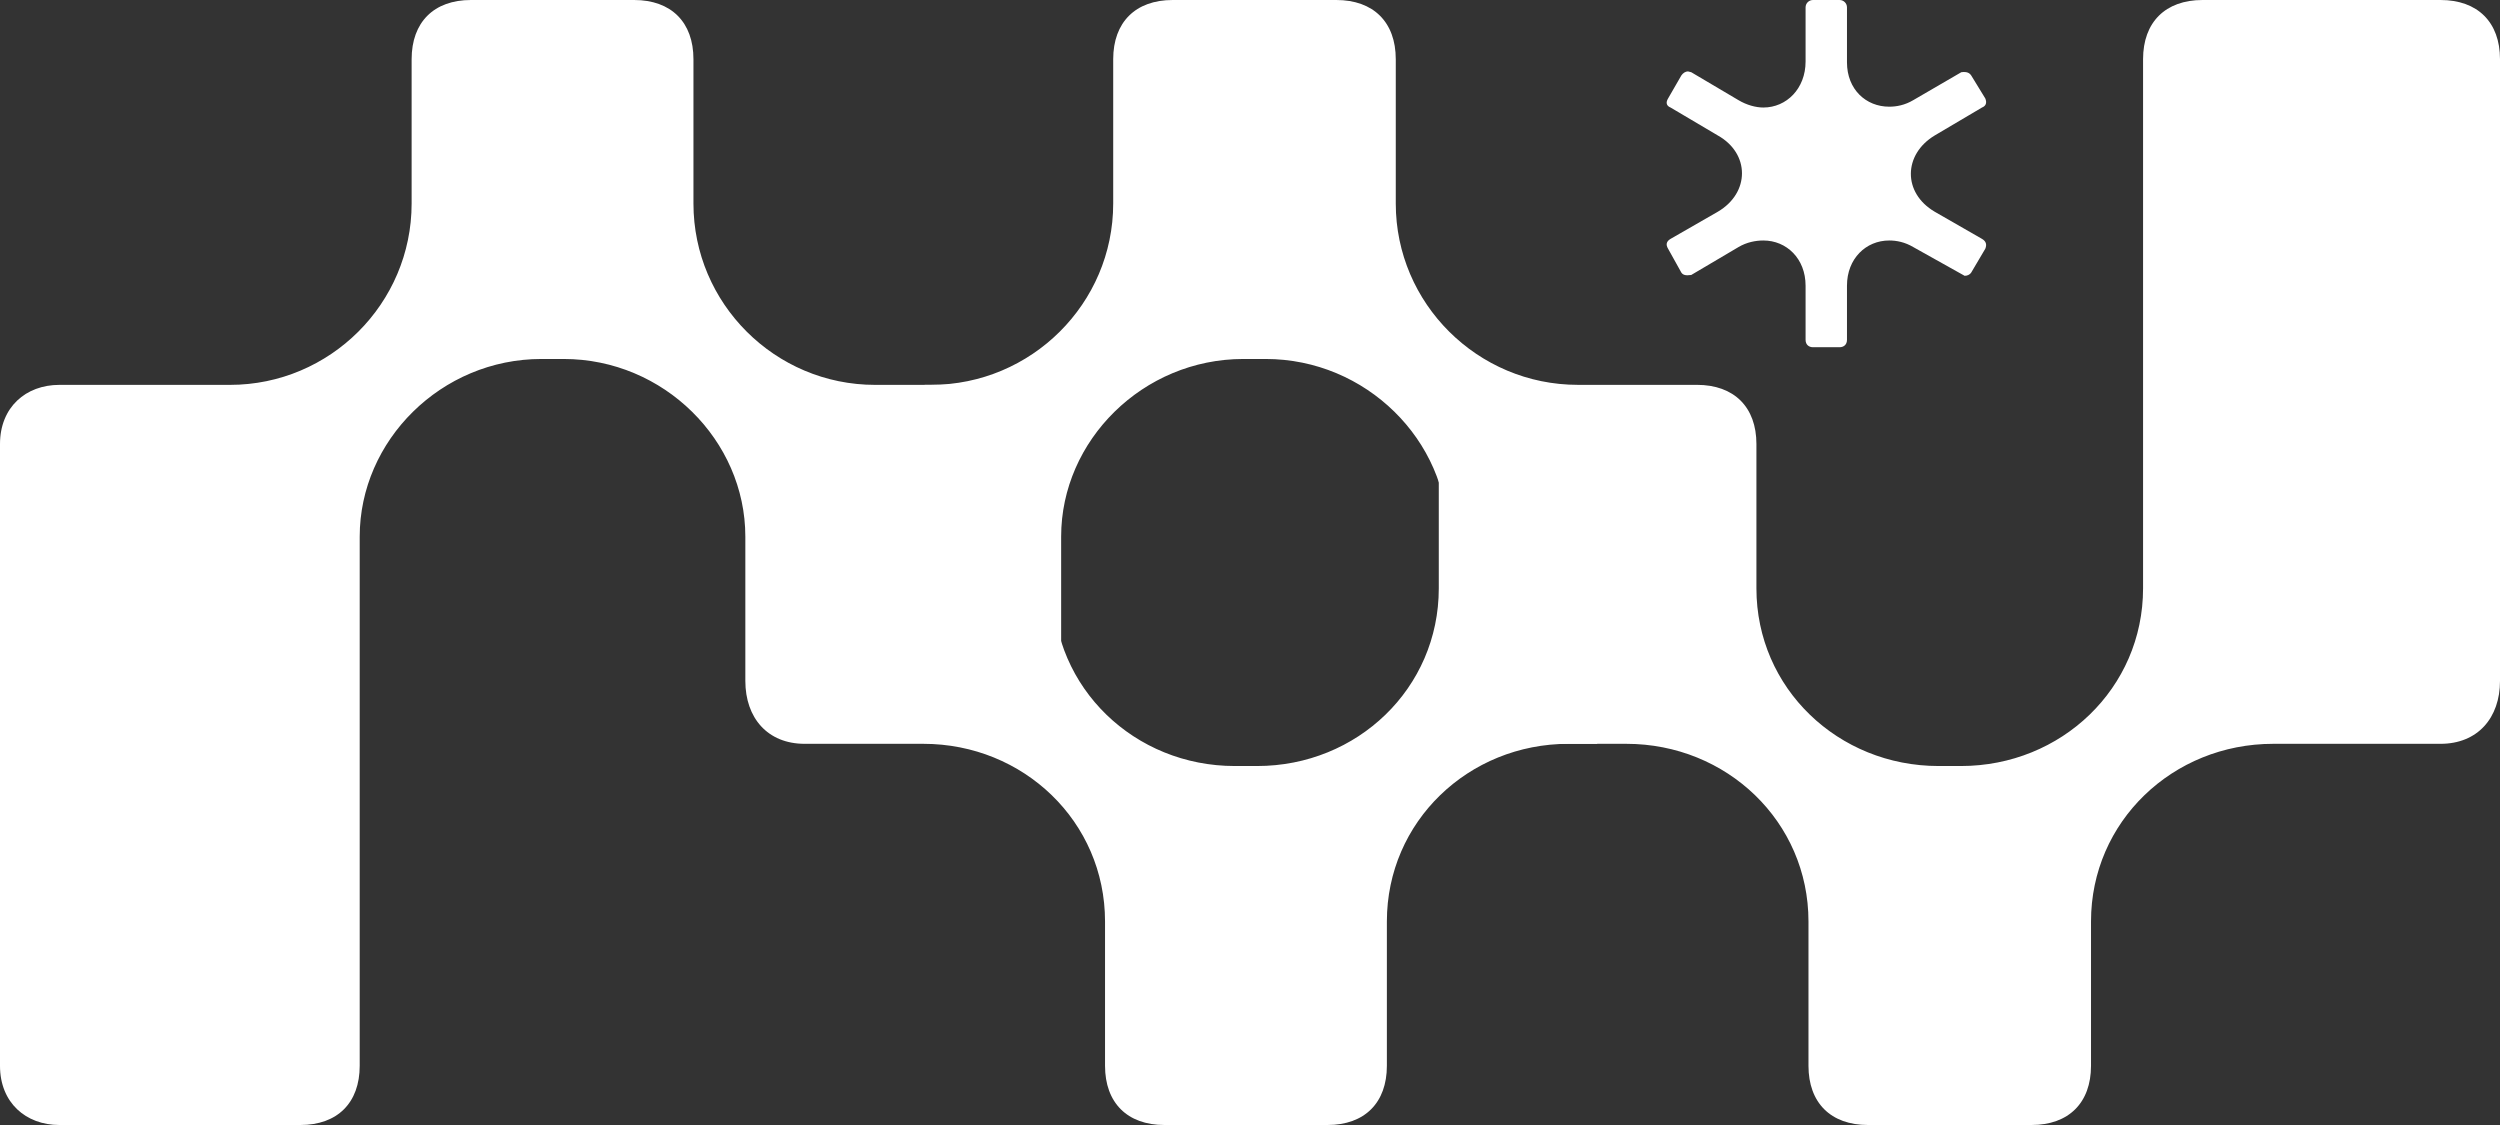
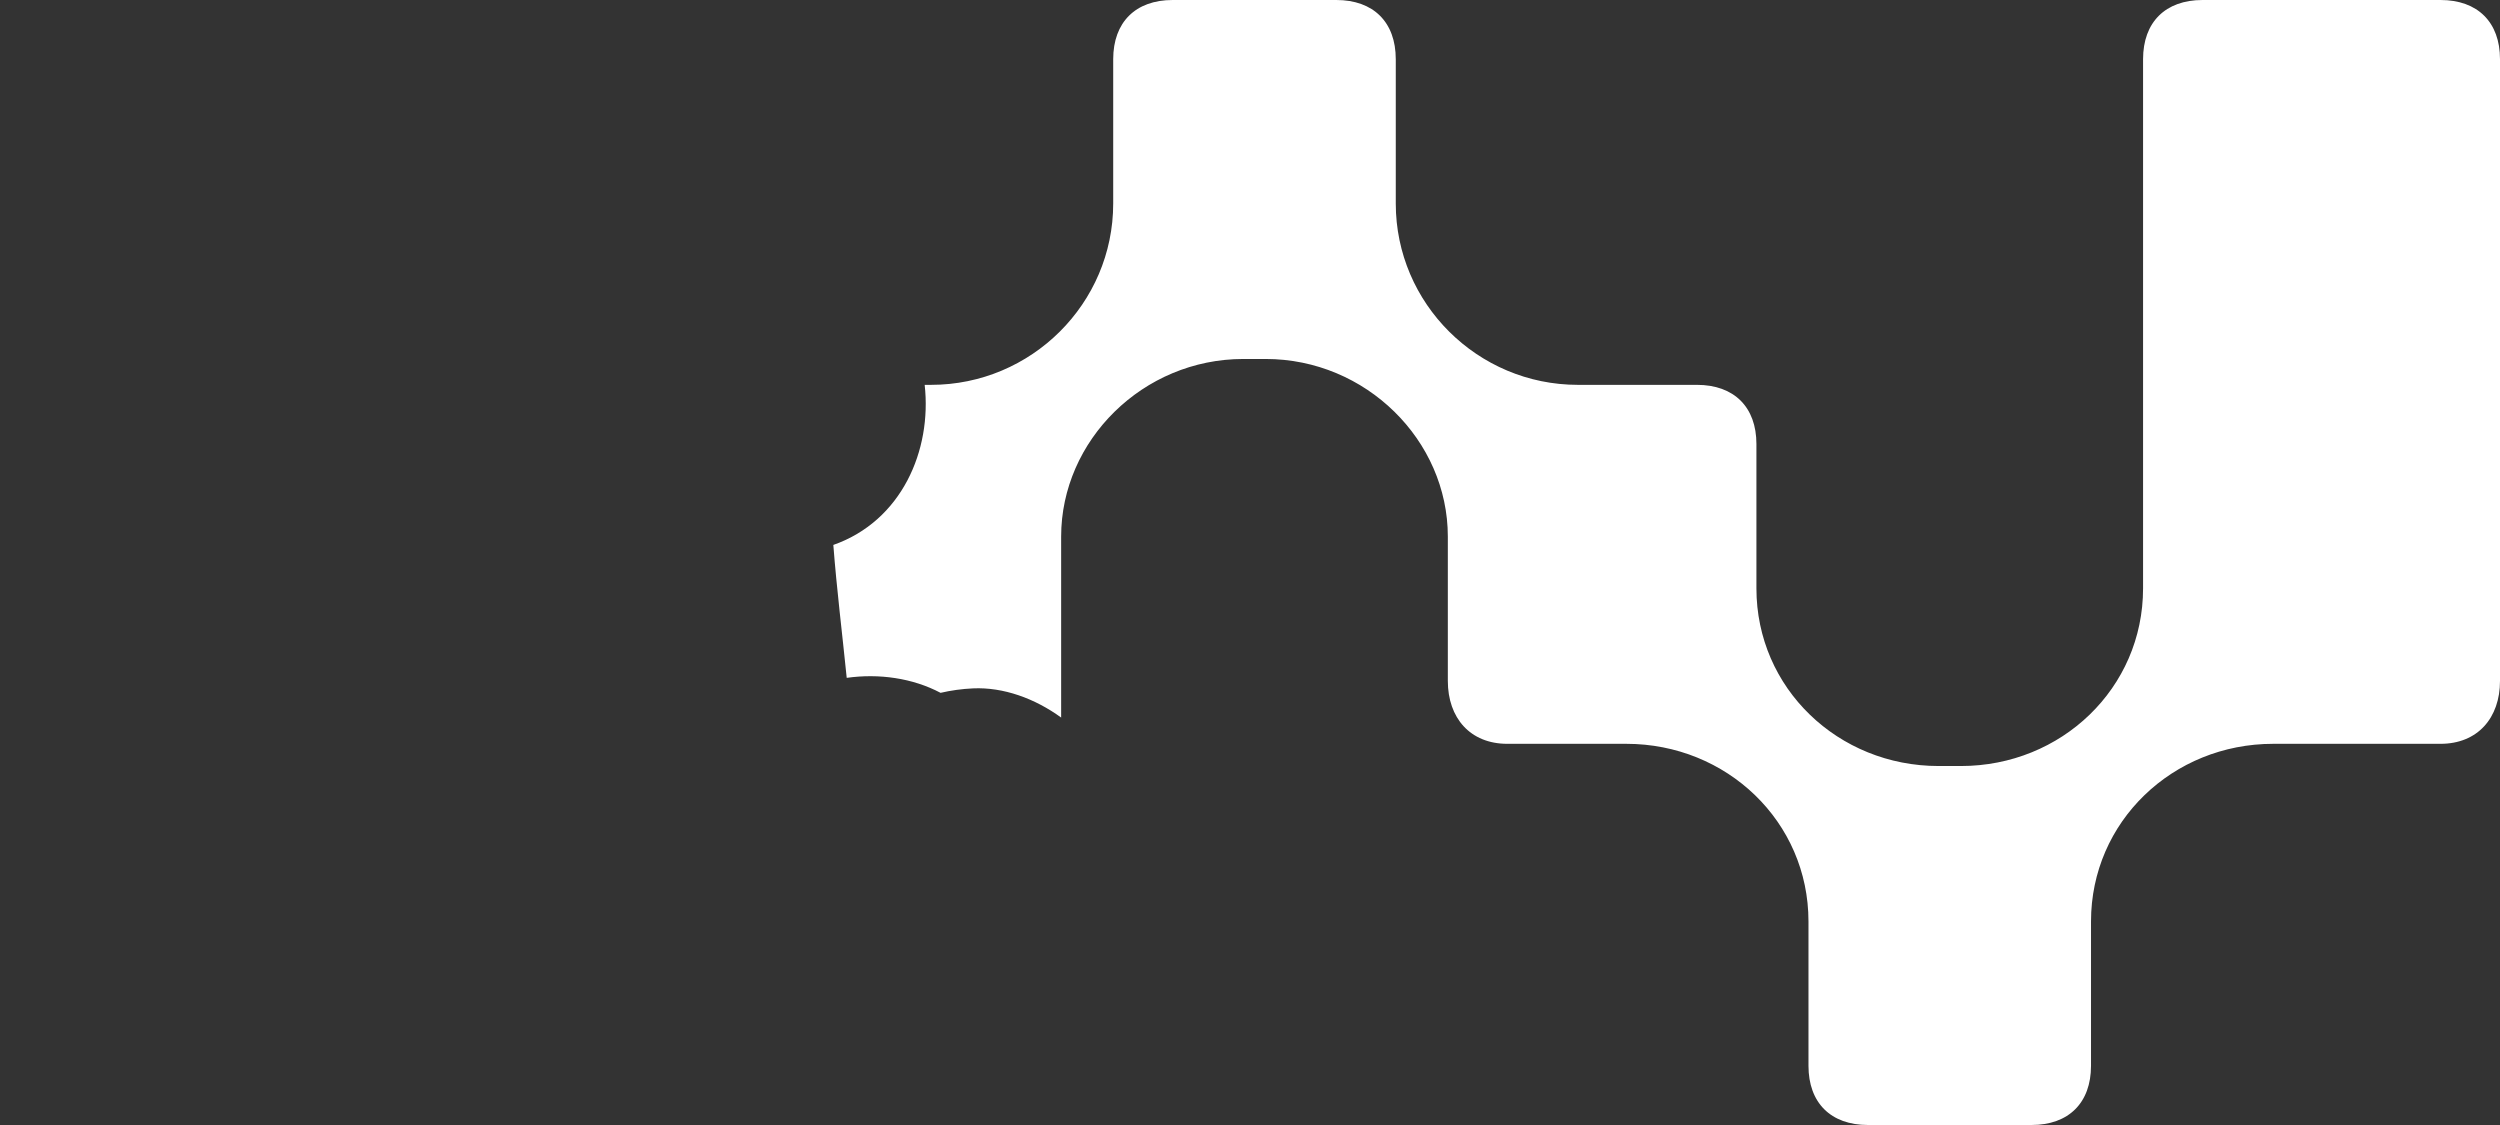
<svg xmlns="http://www.w3.org/2000/svg" width="220" height="99" viewBox="0 0 220 99" fill="none">
  <rect x="0" y="0" width="220" height="99" fill="#333333" stroke="none" />
-   <path fill-rule="evenodd" clip-rule="evenodd" d="M148.831 6.356L152.986 8.813C153.714 9.247 154.516 9.462 155.174 9.462C157.213 9.462 158.891 7.8 158.891 5.415V0.649C158.891 0.288 159.184 0 159.546 0H161.879C162.243 0 162.534 0.288 162.534 0.649V5.488C162.534 7.873 164.211 9.389 166.25 9.389C166.906 9.389 167.637 9.247 168.368 8.813L172.593 6.356C173.104 6.283 173.322 6.428 173.469 6.644L174.708 8.667C174.853 9.028 174.782 9.317 174.415 9.462L170.261 11.917C167.49 13.579 167.419 16.974 170.261 18.636L174.415 21.021C174.782 21.236 174.853 21.524 174.708 21.885L173.469 23.982C173.322 24.197 173.104 24.27 172.887 24.27L168.368 21.743C167.637 21.309 166.906 21.163 166.25 21.163C164.211 21.163 162.534 22.753 162.534 25.137V29.904C162.534 30.337 162.243 30.556 161.879 30.556H159.546C159.184 30.556 158.891 30.337 158.891 29.904V25.137C158.891 22.753 157.213 21.163 155.174 21.163C154.516 21.163 153.714 21.309 152.986 21.743L148.831 24.197C148.323 24.27 148.1 24.197 147.956 23.982L146.79 21.885C146.572 21.524 146.643 21.236 147.01 21.021L151.161 18.636C154.005 16.974 154.005 13.506 151.161 11.917L147.01 9.462C146.643 9.317 146.572 9.028 146.79 8.667L147.956 6.644C148.1 6.428 148.323 6.283 148.541 6.283L148.831 6.356Z" fill="white" />
-   <path fill-rule="evenodd" clip-rule="evenodd" d="M138.018 50.687C137.959 50.05 137.948 49.404 137.904 48.766L137.499 48.451C136.213 47.26 135.304 45.849 134.774 44.217C134.722 44.122 134.687 44.022 134.644 43.924C130.994 43.308 128.313 41.354 126.613 38.752V51.778C126.613 60.574 119.434 67.41 110.623 67.41H108.665C99.854 67.41 92.675 60.574 92.675 51.778V39.08C92.675 35.823 90.717 33.869 87.454 33.869H77.011C68.2 33.869 61.024 26.705 61.024 17.914V5.211C61.024 1.954 59.066 0 55.802 0H41.444C38.181 0 36.223 1.954 36.223 5.211V17.914C36.223 26.705 29.043 33.869 20.232 33.869H5.221C2.284 33.869 0 35.823 0 39.08V93.789C0 97.046 2.284 99 5.221 99H26.433C29.696 99 31.654 97.046 31.654 93.789V47.222C31.654 38.757 38.833 31.59 47.644 31.59H49.602C58.413 31.59 65.59 38.757 65.59 47.222V59.92C65.59 63.179 67.55 65.456 70.811 65.456H81.253C90.064 65.456 97.243 72.298 97.243 81.088V93.789C97.243 97.046 99.204 99 102.465 99H116.823C120.087 99 122.045 97.046 122.045 93.789V81.088C122.045 72.298 129.224 65.456 138.035 65.456H140.556C139.971 60.517 138.502 55.708 138.018 50.687" fill="white" />
  <path fill-rule="evenodd" clip-rule="evenodd" d="M214.765 0H193.825C190.553 0 188.59 1.954 188.59 5.211V51.778C188.59 60.571 181.392 67.41 172.56 67.41H170.597C161.763 67.41 154.565 60.571 154.565 51.778V39.077C154.565 35.823 152.599 33.867 149.33 33.867H138.86C130.026 33.867 122.828 26.705 122.828 17.914V5.211C122.828 1.954 120.868 0 117.593 0H103.197C99.928 0 97.962 1.954 97.962 5.211V17.914C97.962 26.705 90.764 33.867 81.93 33.867H81.371C82.017 39.642 79.337 45.846 73.333 47.954C73.633 51.86 74.118 55.751 74.511 59.651C77.338 59.252 80.308 59.668 82.77 60.97C83.672 60.761 84.624 60.623 85.632 60.577C88.299 60.457 91.067 61.464 93.381 63.144V47.219C93.381 38.754 100.579 31.59 109.413 31.59H111.377C120.211 31.59 127.409 38.754 127.409 47.219V59.92C127.409 63.177 129.372 65.456 132.644 65.456H143.114C151.948 65.456 159.146 72.298 159.146 81.088V93.789C159.146 97.046 161.106 99 164.381 99H178.774C182.046 99 184.009 97.046 184.009 93.789V81.088C184.009 72.298 191.207 65.456 200.041 65.456H214.765C218.034 65.456 220 63.177 220 59.92V5.211C220 1.954 218.034 0 214.765 0" fill="white" />
</svg>